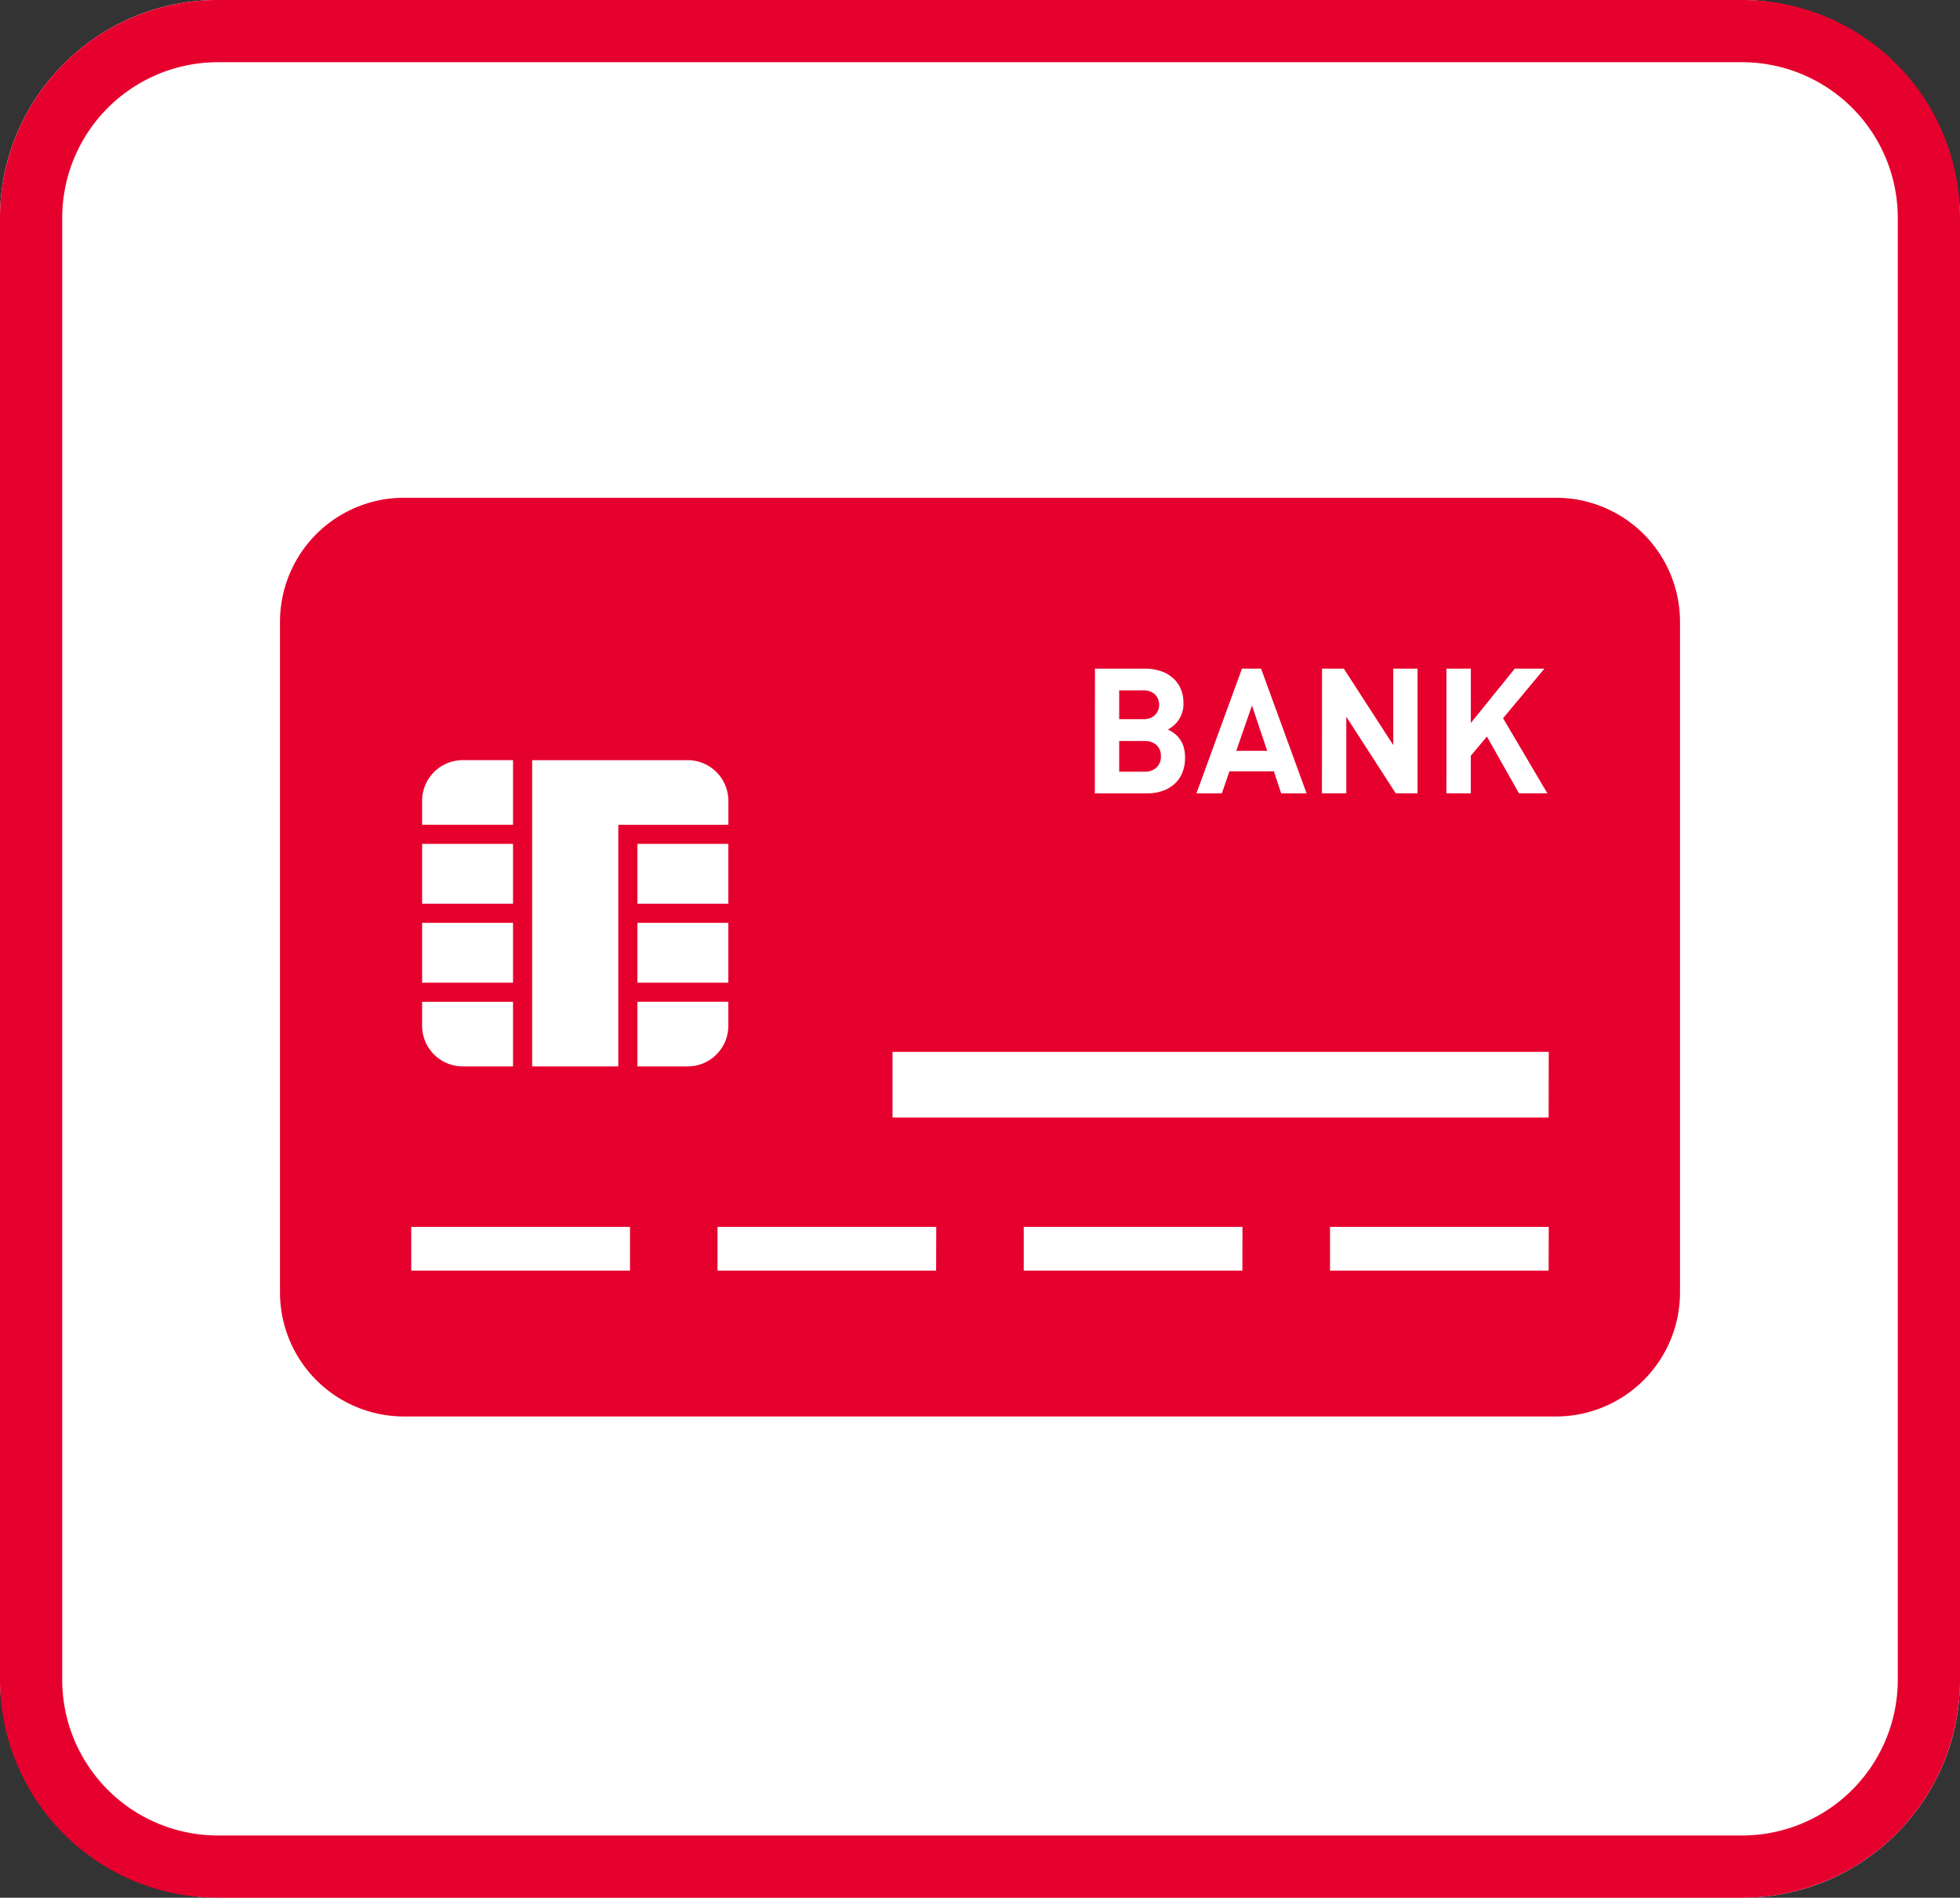
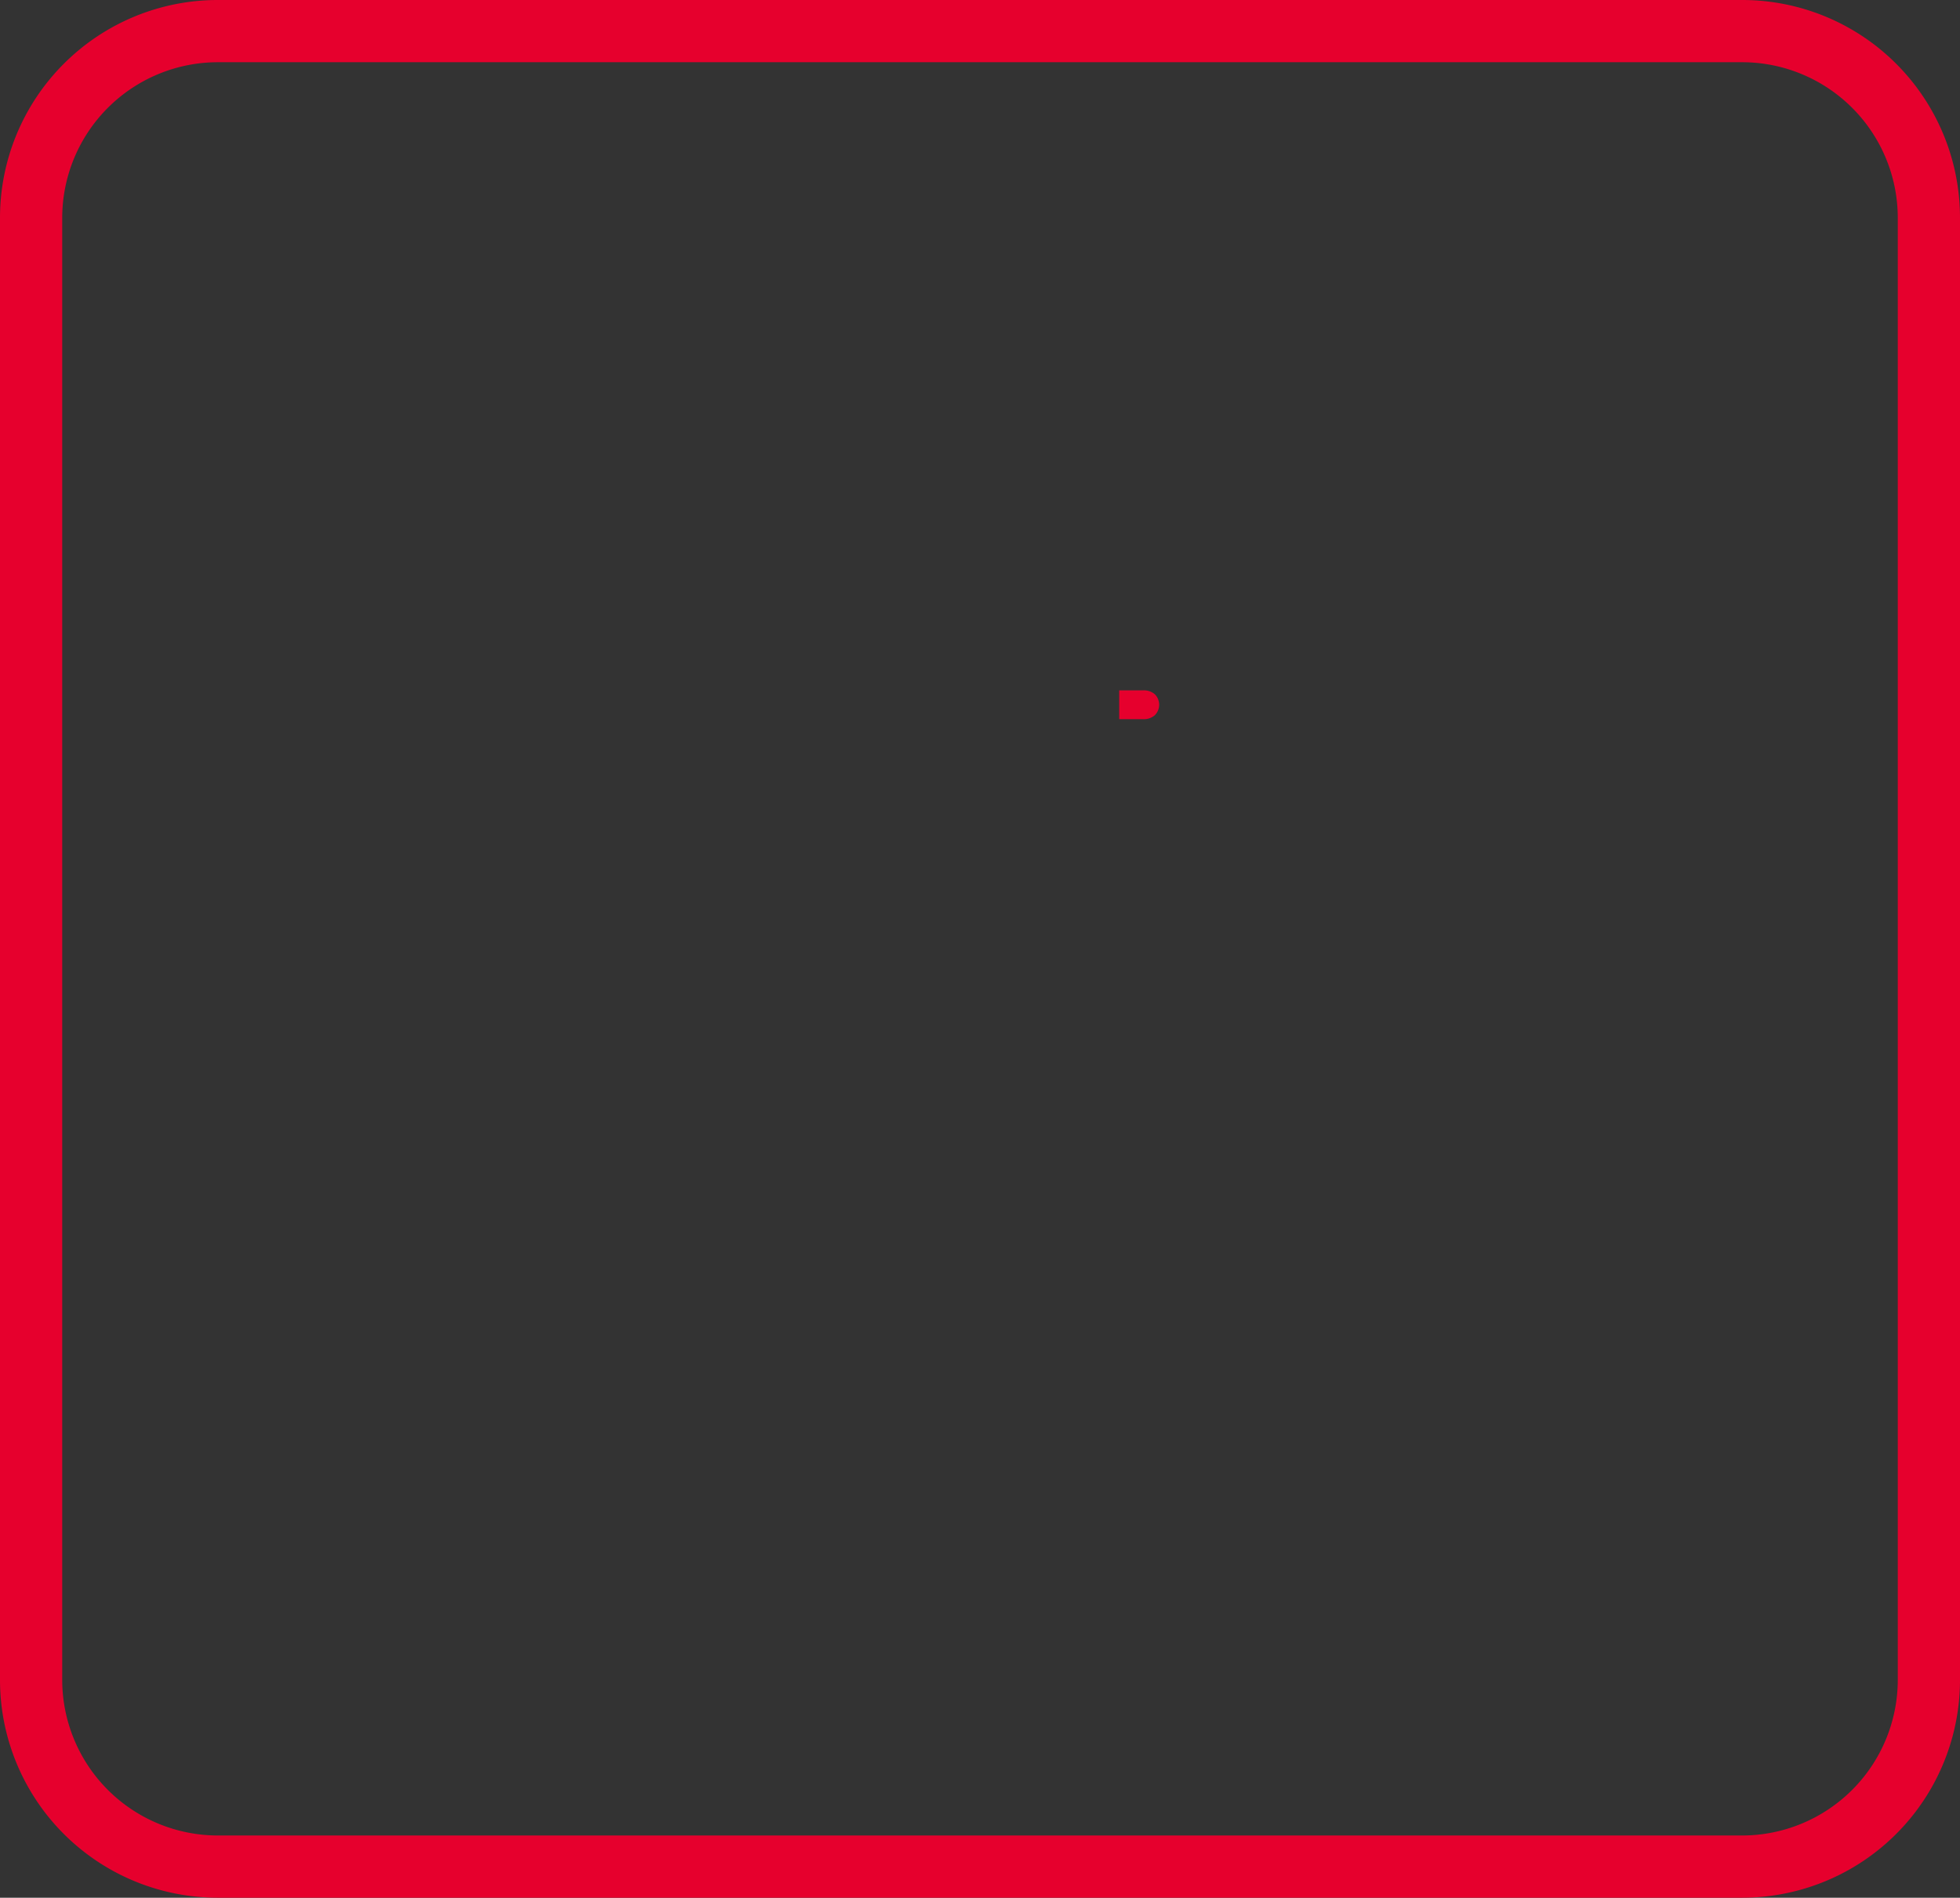
<svg xmlns="http://www.w3.org/2000/svg" width="63" height="61" viewBox="0 0 63 61">
  <rect x="0" y="0" width="63" height="61" fill="#333333" stroke="none" />
  <defs>
    <style>.a{fill:#fff;}.b{fill:#e6002d;}</style>
  </defs>
-   <rect class="a" width="63" height="61" rx="7" />
  <path class="b" d="M7,2A5.006,5.006,0,0,0,2,7V54a5.006,5.006,0,0,0,5,5H56a5.006,5.006,0,0,0,5-5V7a5.006,5.006,0,0,0-5-5H7M7,0H56a7,7,0,0,1,7,7V54a7,7,0,0,1-7,7H7a7,7,0,0,1-7-7V7A7,7,0,0,1,7,0Z" />
  <g transform="translate(9 16)">
-     <path class="b" d="M350.224,163.969l-.505,1.458h.994Z" transform="translate(-318.982 -157.292)" />
    <path class="b" d="M308.051,159.236a.476.476,0,0,0,0-.674.537.537,0,0,0-.379-.125h-.766v.926h.766A.531.531,0,0,0,308.051,159.236Z" transform="translate(-279.932 -152.246)" />
-     <path class="b" d="M41.015,88H3.985A3.987,3.987,0,0,0,0,91.985v21.561a3.987,3.987,0,0,0,3.985,3.985H41.015A3.987,3.987,0,0,0,45,113.546V91.985A3.987,3.987,0,0,0,41.015,88Zm-3.521,5.493h.783V95.24l1.412-1.747h.953l-1.329,1.594L40.737,97.5h-.913l-1.03-1.824-.518.618V97.5h-.783Zm-4,0h.7l1.589,2.456V93.493h.78V97.5h-.7l-1.589-2.461V97.5h-.783Zm-2.574,0h.615l1.463,4.01h-.817l-.235-.71H30.517l-.243.71h-.817Zm-4.724,0H27.8a1.586,1.586,0,0,1,.512.08,1.083,1.083,0,0,1,.39.222.954.954,0,0,1,.249.346,1.12,1.12,0,0,1,.088.456.914.914,0,0,1-.5.851,1.552,1.552,0,0,1,.181.107.777.777,0,0,1,.124.107.91.91,0,0,1,.189.308,1.19,1.19,0,0,1,.058.385,1.242,1.242,0,0,1-.085.475.964.964,0,0,1-.244.36,1.1,1.1,0,0,1-.39.231,1.482,1.482,0,0,1-.508.082H26.191ZM4.568,97.743a1.308,1.308,0,0,1,1.307-1.309H7.49v2.076H4.568Zm0,1.383H7.49v1.923H4.568Zm0,2.538H7.49v1.923H4.568Zm0,2.538H7.49v2.076H5.875a1.307,1.307,0,0,1-1.307-1.307Zm6.682,8.641H4.219v-1.406H11.25Zm-.376-14.332v7.767H8.105V96.435h5a1.308,1.308,0,0,1,1.307,1.309v.768H10.874Zm.615,2.538V99.126h2.922v1.923Zm2.922.615v1.923H11.489v-1.923ZM13.1,106.279H11.489V104.2h2.922v.769A1.307,1.307,0,0,1,13.1,106.279Zm7.99,6.564H14.063v-1.406h7.031Zm9.844,0H23.906v-1.406h7.031Zm9.844,0H33.75v-1.406h7.031Zm0-4.922H19.688v-2.109H40.781Z" transform="translate(0 -88)" />
-     <path class="b" d="M308.247,177.459a.465.465,0,0,0-.141-.361.542.542,0,0,0-.383-.129h-.816v.986h.816a.531.531,0,0,0,.383-.133A.472.472,0,0,0,308.247,177.459Z" transform="translate(-279.933 -169.15)" />
  </g>
</svg>